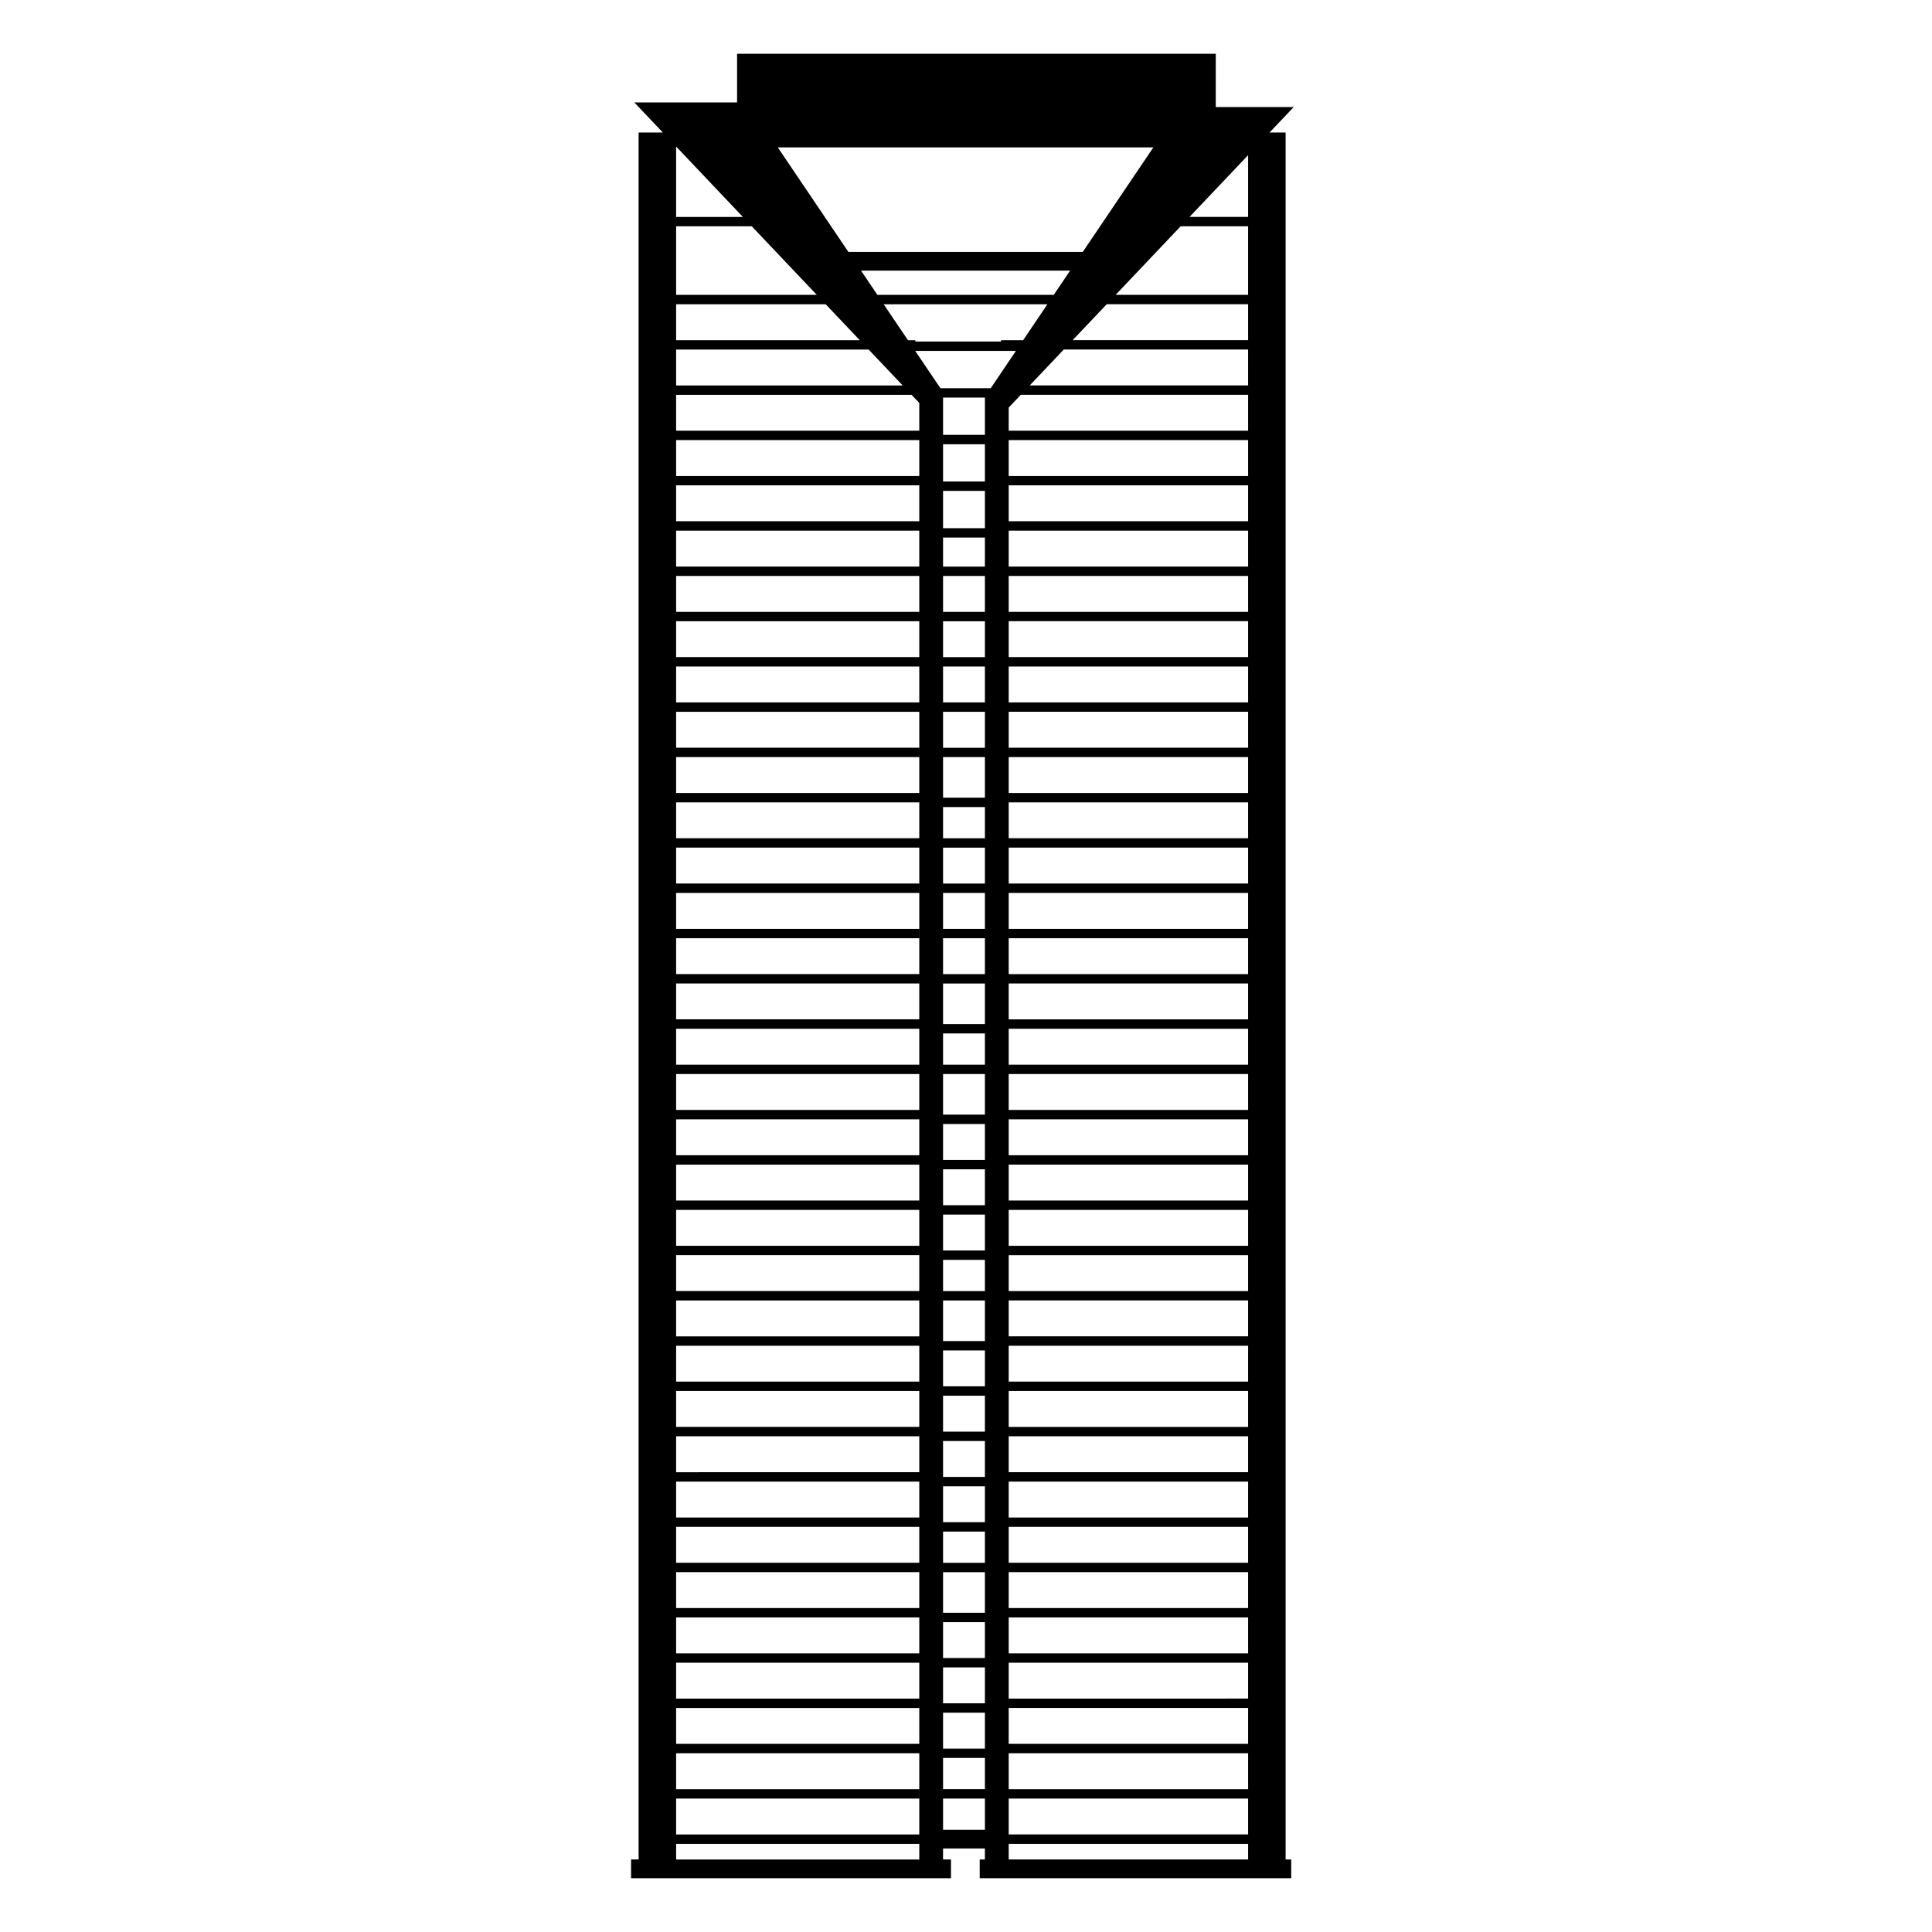
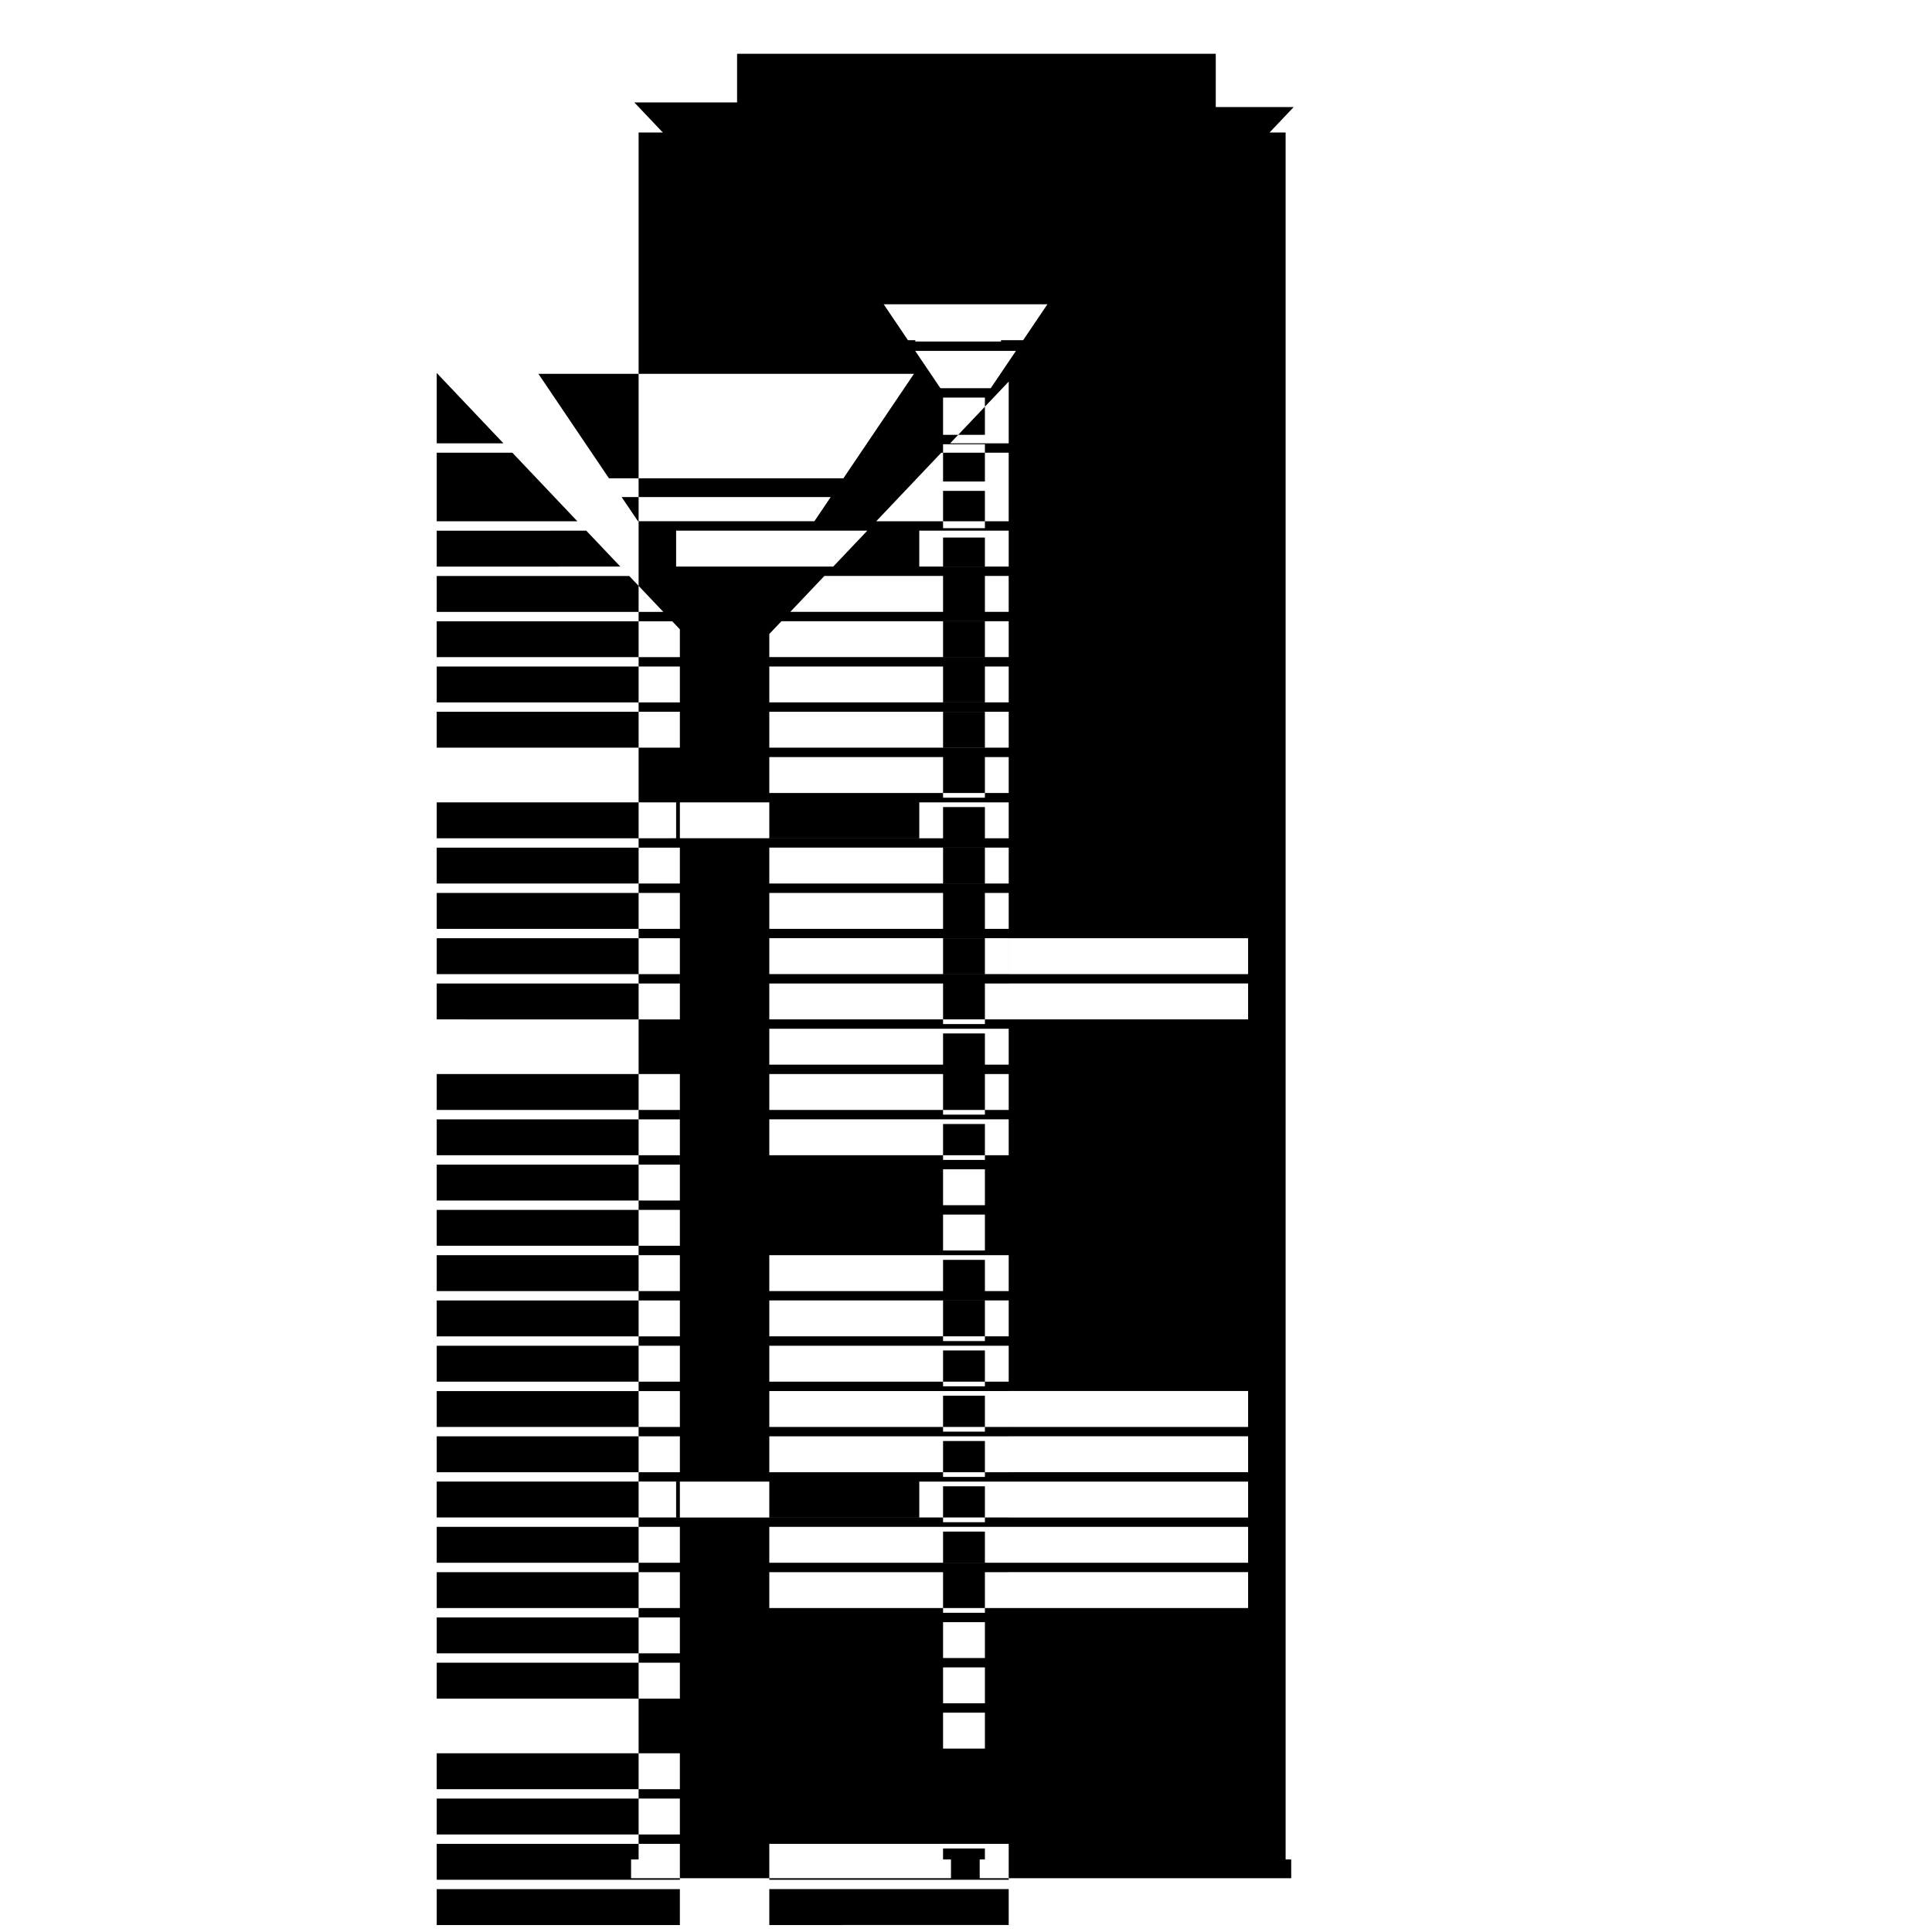
<svg xmlns="http://www.w3.org/2000/svg" fill="#000000" width="800px" height="800px" version="1.1" viewBox="144 144 512 512">
-   <path d="m484.7 179.12h-4.258l6.398-6.746h-20.652l0.004-14.117h-126.86v12.879h-27.242l7.57 7.984h-6.422v457.65h-1.996v4.973h84.777v-4.973h-2.102v-2.898h11.09v2.898h-1.375v4.973h82.555v-4.973h-1.484zm-161.52 357.52h64.438v9.516h-64.438zm0-180.01h64.438v9.516h-64.438zm151.58 45.52h-63.445v-9.512h63.445zm-63.445 11.996v-9.512h63.445v9.512zm-6.305 169.25h-11.09v-9.512h11.09zm0-178.76v10.758h-11.09v-10.758zm-11.09-2.481v-9.512h11.09v9.512zm11.09-130.55h-11.09v-9.875h11.09zm0 2.484v9.879h-11.09v-9.879zm0 12.367v7.699h-11.09v-7.699zm0 10.18v9.512h-11.09v-9.512zm0 12.004v9.512h-11.09v-9.512zm0 11.996v9.516h-11.09v-9.516zm-11.09 12h11.09v9.523h-11.09zm11.09 12.004v10.758h-11.09v-10.758zm-11.09 13.242h11.09v8.273h-11.09zm0 10.75h11.09v9.516h-11.09zm11.09 12.008v9.516h-11.09v-9.516zm-11.09 37.234h11.09v8.277h-11.09zm11.09 10.762v10.758h-11.09v-10.758zm0 13.238v9.516h-11.09v-9.516zm0 12.008v9.512h-11.09v-9.512zm-11.09 11.996h11.09v9.516h-11.09zm11.09 12.004v8.266h-11.09v-8.266zm0 82.758v10.762h-11.09v-10.762zm-11.09-2.484v-8.273h11.09v8.273zm11.09-58.758h-11.09v-10.762h11.09zm-11.09 48v-9.516h11.09v9.516zm11.09-45.52v9.512h-11.09v-9.512zm0 12.004v9.516h-11.09v-9.516zm0 12v9.512h-11.09v-9.512zm8.223-288.89-6.676 9.879-13.344 0.004-6.672-9.879zm-8.223 12.371v9.875h-11.09v-9.875zm10.141-15.215h-5.875v0.363h-22.703v-0.363h-1.961l-6.43-9.516h43.395zm-27.535 60.004h-64.438v-9.516h64.438zm6.305 291.72h11.09v9.516h-11.09zm11.09 12.008v9.512h-11.09v-9.512zm69.75-63.73h-63.445v-9.52h63.445zm-63.445 12.004v-9.516h63.445v9.516zm63.445 11.996h-63.445v-9.516h63.445zm0-35.996h-63.445v-9.523h63.445zm-63.445 47.996v-9.516h63.445v9.516zm63.445-60.004h-63.445v-9.512h63.445zm-63.445-12v-9.516h63.445v9.516zm63.445-12h-63.445v-9.512h63.445zm0-60h-63.445v-9.516h63.445zm0-35.996h-63.445v-9.516h63.445zm-63.445-33.52h63.445v9.516h-63.445zm63.445-2.484h-63.445v-9.512h63.445zm0-59.996h-63.445v-9.516h63.445zm0-48.004h-57.879l9.027-9.516h48.848zm-151.58 50.484h64.438v9.512l-64.438 0.004zm88.137 276h63.445v9.516h-63.445zm0-134.49v-9.516h63.445v9.516zm63.445-59.996h-63.445v-9.516h63.445zm-63.445-36v-9.523h63.445v9.523zm0-24.012v-9.512h63.445v9.512zm0-11.988v-9.512h63.445v9.512zm63.445-24.008h-63.445v-9.516h63.445zm-63.445-12v-9.512h63.445v9.512zm0-12v-6.125l3.211-3.387h60.234v9.512zm63.445-23.996h-46.496l9.027-9.516h37.469zm-51.5-12.008h-46.75l-4.332-6.414h55.414zm-35.645 50.488v9.516h-64.438v-9.516zm0 36.008v9.512h-64.438v-9.512zm-64.438 95.996h64.438v9.512h-64.438zm64.438 72.004v9.512h-64.438v-9.512zm0 72v9.516h-64.438v-9.516zm-64.438 48h64.438v9.512h-64.438zm70.742 13.242h11.09v8.273h-11.09zm80.84 20.277h-63.445v-9.516h63.445zm-63.445-24.008v-9.516h63.445v9.516zm0-11.992v-9.52h63.445v9.516zm0-120v-9.516h63.445v9.516zm0-12.008v-9.504h63.445v9.512h-63.445zm0-11.992v-9.516h63.445v9.516zm0-120v-9.516h63.445v9.516zm-88.137-81.512h62.402l2.035 2.144v7.359l-64.438 0.004zm0 11.996h64.438v9.512h-64.438zm0 60h64.438v9.516h-64.438zm0 12h64.438v21.52l-64.438-0.004v-9.512h64.426v-2.484h-64.426zm64.422 60.008v-2.488h-64.422v-9.516h64.426v-2.488l-64.426-0.004v-9.516h64.438v33.52h-64.438v-9.512h64.422zm0.016 23.992v9.516h-64.438v-9.516zm-64.438 48.004h64.438v9.516h-64.438zm0 23.996h64.438v9.516h-64.438zm0 24h64.434v-2.484h-64.434v-9.512h64.438v33.512l-64.438 0.004v-9.52h64.434v-2.484h-64.434zm0 48.004h64.438v9.516h-64.438zm0 12h64.438v9.516h-64.438zm64.438 12v9.516l-64.438 0.004v-9.52zm-0.012 35.996v-2.484l-64.426 0.004v-9.516h64.438v21.52l-64.438-0.004v-9.516zm23.711 12.004h63.445v4.141h-63.445zm63.445-14.484h-63.445v-9.516h63.445zm-35.113-396.01 17.234-18.172h17.875v18.172zm35.113-20.656h-15.523l15.523-16.367zm-43.812 9.27h-62.125l-18.695-27.688h99.516zm-107.77-6.785h20.047l17.23 18.172h-37.277zm39.633 20.66 9.027 9.516-48.66 0.004v-9.516zm11.383 12.004 9.027 9.516h-60.043v-9.516zm-51.016 192h64.438v9.516h-64.438zm64.438 12v9.516l-64.438 0.004v-9.516zm0 12.008v9.512h-64.438v-9.512zm-64.438 180h64.438v4.141h-64.438zm70.742-12.004h11.09v8.273h-11.09zm-53.055-419.15h-17.688v-18.656z" />
+   <path d="m484.7 179.12h-4.258l6.398-6.746h-20.652l0.004-14.117h-126.86v12.879h-27.242l7.57 7.984h-6.422v457.65h-1.996v4.973h84.777v-4.973h-2.102v-2.898h11.09v2.898h-1.375v4.973h82.555v-4.973h-1.484zm-161.52 357.52h64.438v9.516h-64.438zm0-180.01h64.438v9.516h-64.438zm151.58 45.52h-63.445v-9.512h63.445zm-63.445 11.996v-9.512h63.445v9.512zm-6.305 169.25h-11.09v-9.512h11.09zm0-178.76v10.758h-11.09v-10.758zm-11.09-2.481v-9.512h11.09v9.512zm11.09-130.55h-11.09v-9.875h11.09zm0 2.484v9.879h-11.09v-9.879zm0 12.367v7.699h-11.09v-7.699zm0 10.18v9.512h-11.09v-9.512zm0 12.004v9.512h-11.09v-9.512zm0 11.996v9.516h-11.09v-9.516zm-11.09 12h11.09v9.523h-11.09zm11.09 12.004v10.758h-11.09v-10.758zm-11.09 13.242h11.09v8.273h-11.09zm0 10.75h11.09v9.516h-11.09zm11.09 12.008v9.516h-11.09v-9.516zm-11.09 37.234h11.09v8.277h-11.09zm11.09 10.762v10.758h-11.09v-10.758zm0 13.238v9.516h-11.09v-9.516zm0 12.008v9.512h-11.09v-9.512zm-11.09 11.996h11.09v9.516h-11.09zm11.09 12.004v8.266h-11.09v-8.266zm0 82.758v10.762h-11.09v-10.762zm-11.09-2.484v-8.273h11.09v8.273zm11.09-58.758h-11.09v-10.762h11.09zm-11.09 48v-9.516h11.09v9.516zm11.09-45.52v9.512h-11.09v-9.512zm0 12.004v9.516h-11.09v-9.516zm0 12v9.512h-11.09v-9.512zm8.223-288.89-6.676 9.879-13.344 0.004-6.672-9.879zm-8.223 12.371v9.875h-11.09v-9.875zm10.141-15.215h-5.875v0.363h-22.703v-0.363h-1.961l-6.43-9.516h43.395zm-27.535 60.004h-64.438v-9.516h64.438zm6.305 291.72h11.09v9.516h-11.09zm11.09 12.008v9.512h-11.09v-9.512zm69.75-63.73h-63.445v-9.52h63.445zm-63.445 12.004v-9.516h63.445v9.516zm63.445 11.996h-63.445v-9.516h63.445zm0-35.996h-63.445v-9.523h63.445zm-63.445 47.996v-9.516h63.445v9.516zh-63.445v-9.512h63.445zm-63.445-12v-9.516h63.445v9.516zm63.445-12h-63.445v-9.512h63.445zm0-60h-63.445v-9.516h63.445zm0-35.996h-63.445v-9.516h63.445zm-63.445-33.52h63.445v9.516h-63.445zm63.445-2.484h-63.445v-9.512h63.445zm0-59.996h-63.445v-9.516h63.445zm0-48.004h-57.879l9.027-9.516h48.848zm-151.58 50.484h64.438v9.512l-64.438 0.004zm88.137 276h63.445v9.516h-63.445zm0-134.49v-9.516h63.445v9.516zm63.445-59.996h-63.445v-9.516h63.445zm-63.445-36v-9.523h63.445v9.523zm0-24.012v-9.512h63.445v9.512zm0-11.988v-9.512h63.445v9.512zm63.445-24.008h-63.445v-9.516h63.445zm-63.445-12v-9.512h63.445v9.512zm0-12v-6.125l3.211-3.387h60.234v9.512zm63.445-23.996h-46.496l9.027-9.516h37.469zm-51.5-12.008h-46.75l-4.332-6.414h55.414zm-35.645 50.488v9.516h-64.438v-9.516zm0 36.008v9.512h-64.438v-9.512zm-64.438 95.996h64.438v9.512h-64.438zm64.438 72.004v9.512h-64.438v-9.512zm0 72v9.516h-64.438v-9.516zm-64.438 48h64.438v9.512h-64.438zm70.742 13.242h11.09v8.273h-11.09zm80.84 20.277h-63.445v-9.516h63.445zm-63.445-24.008v-9.516h63.445v9.516zm0-11.992v-9.52h63.445v9.516zm0-120v-9.516h63.445v9.516zm0-12.008v-9.504h63.445v9.512h-63.445zm0-11.992v-9.516h63.445v9.516zm0-120v-9.516h63.445v9.516zm-88.137-81.512h62.402l2.035 2.144v7.359l-64.438 0.004zm0 11.996h64.438v9.512h-64.438zm0 60h64.438v9.516h-64.438zm0 12h64.438v21.52l-64.438-0.004v-9.512h64.426v-2.484h-64.426zm64.422 60.008v-2.488h-64.422v-9.516h64.426v-2.488l-64.426-0.004v-9.516h64.438v33.52h-64.438v-9.512h64.422zm0.016 23.992v9.516h-64.438v-9.516zm-64.438 48.004h64.438v9.516h-64.438zm0 23.996h64.438v9.516h-64.438zm0 24h64.434v-2.484h-64.434v-9.512h64.438v33.512l-64.438 0.004v-9.52h64.434v-2.484h-64.434zm0 48.004h64.438v9.516h-64.438zm0 12h64.438v9.516h-64.438zm64.438 12v9.516l-64.438 0.004v-9.52zm-0.012 35.996v-2.484l-64.426 0.004v-9.516h64.438v21.52l-64.438-0.004v-9.516zm23.711 12.004h63.445v4.141h-63.445zm63.445-14.484h-63.445v-9.516h63.445zm-35.113-396.01 17.234-18.172h17.875v18.172zm35.113-20.656h-15.523l15.523-16.367zm-43.812 9.27h-62.125l-18.695-27.688h99.516zm-107.77-6.785h20.047l17.23 18.172h-37.277zm39.633 20.66 9.027 9.516-48.66 0.004v-9.516zm11.383 12.004 9.027 9.516h-60.043v-9.516zm-51.016 192h64.438v9.516h-64.438zm64.438 12v9.516l-64.438 0.004v-9.516zm0 12.008v9.512h-64.438v-9.512zm-64.438 180h64.438v4.141h-64.438zm70.742-12.004h11.09v8.273h-11.09zm-53.055-419.15h-17.688v-18.656z" />
</svg>